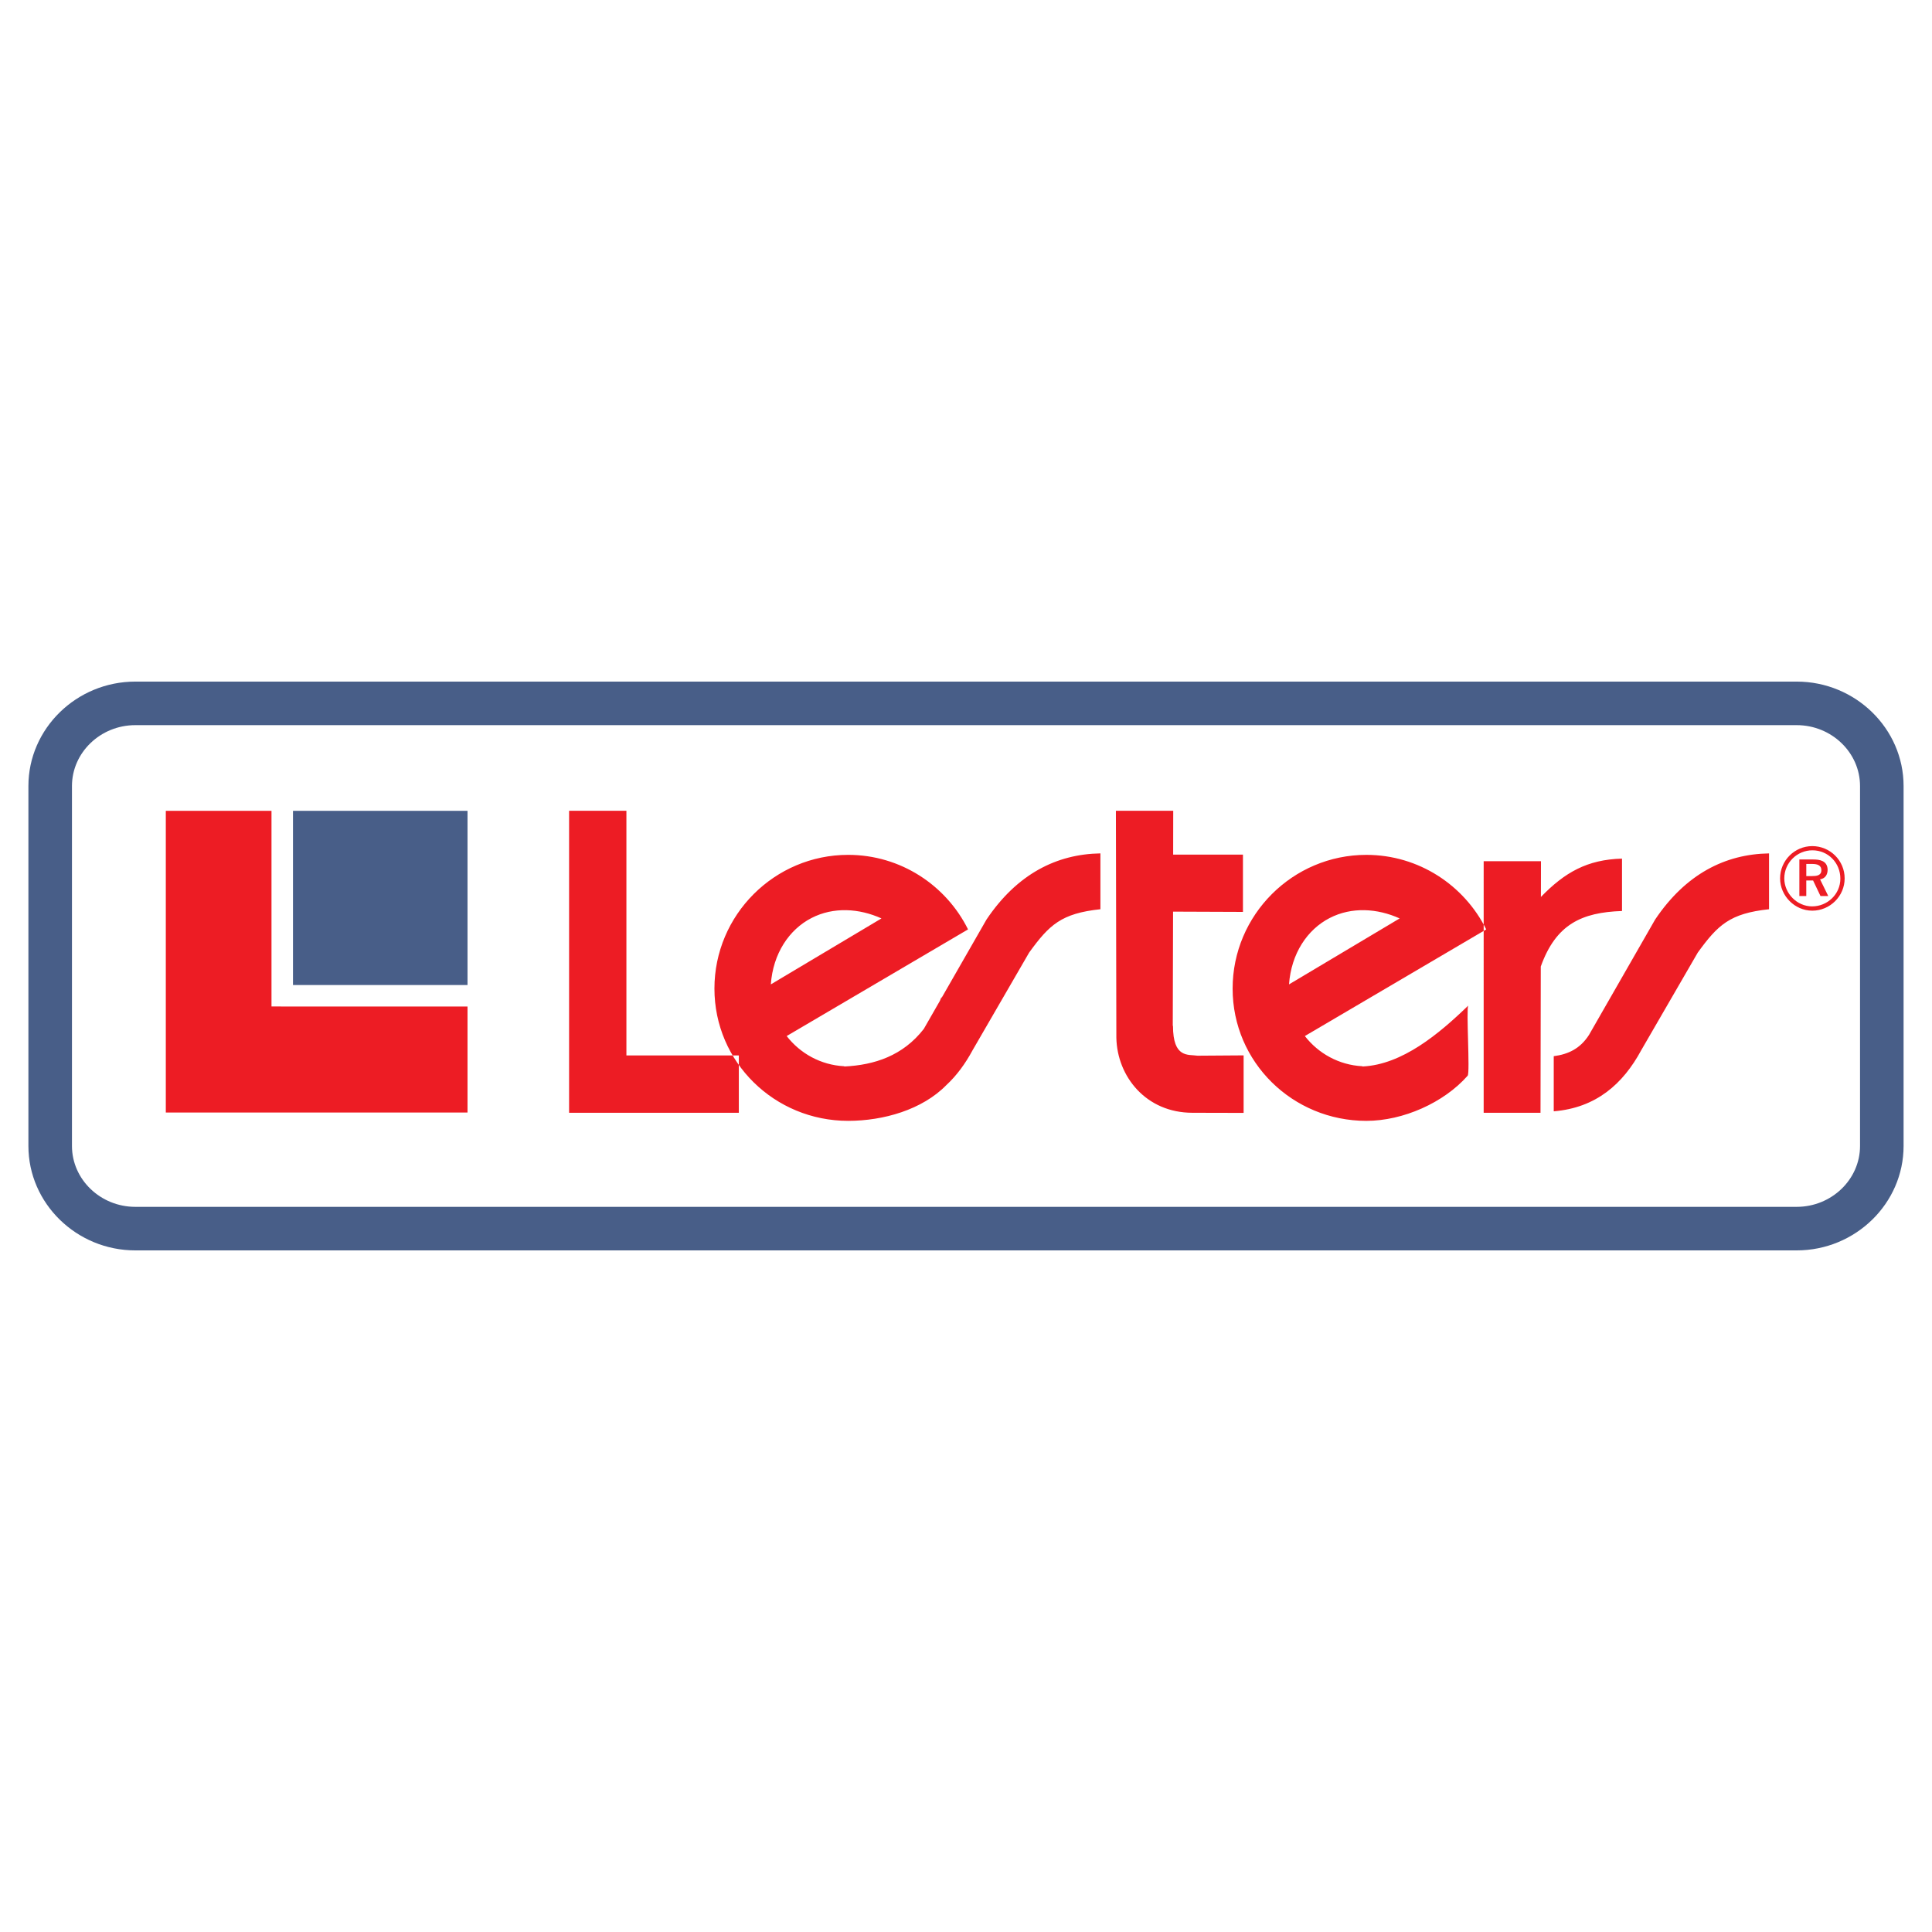
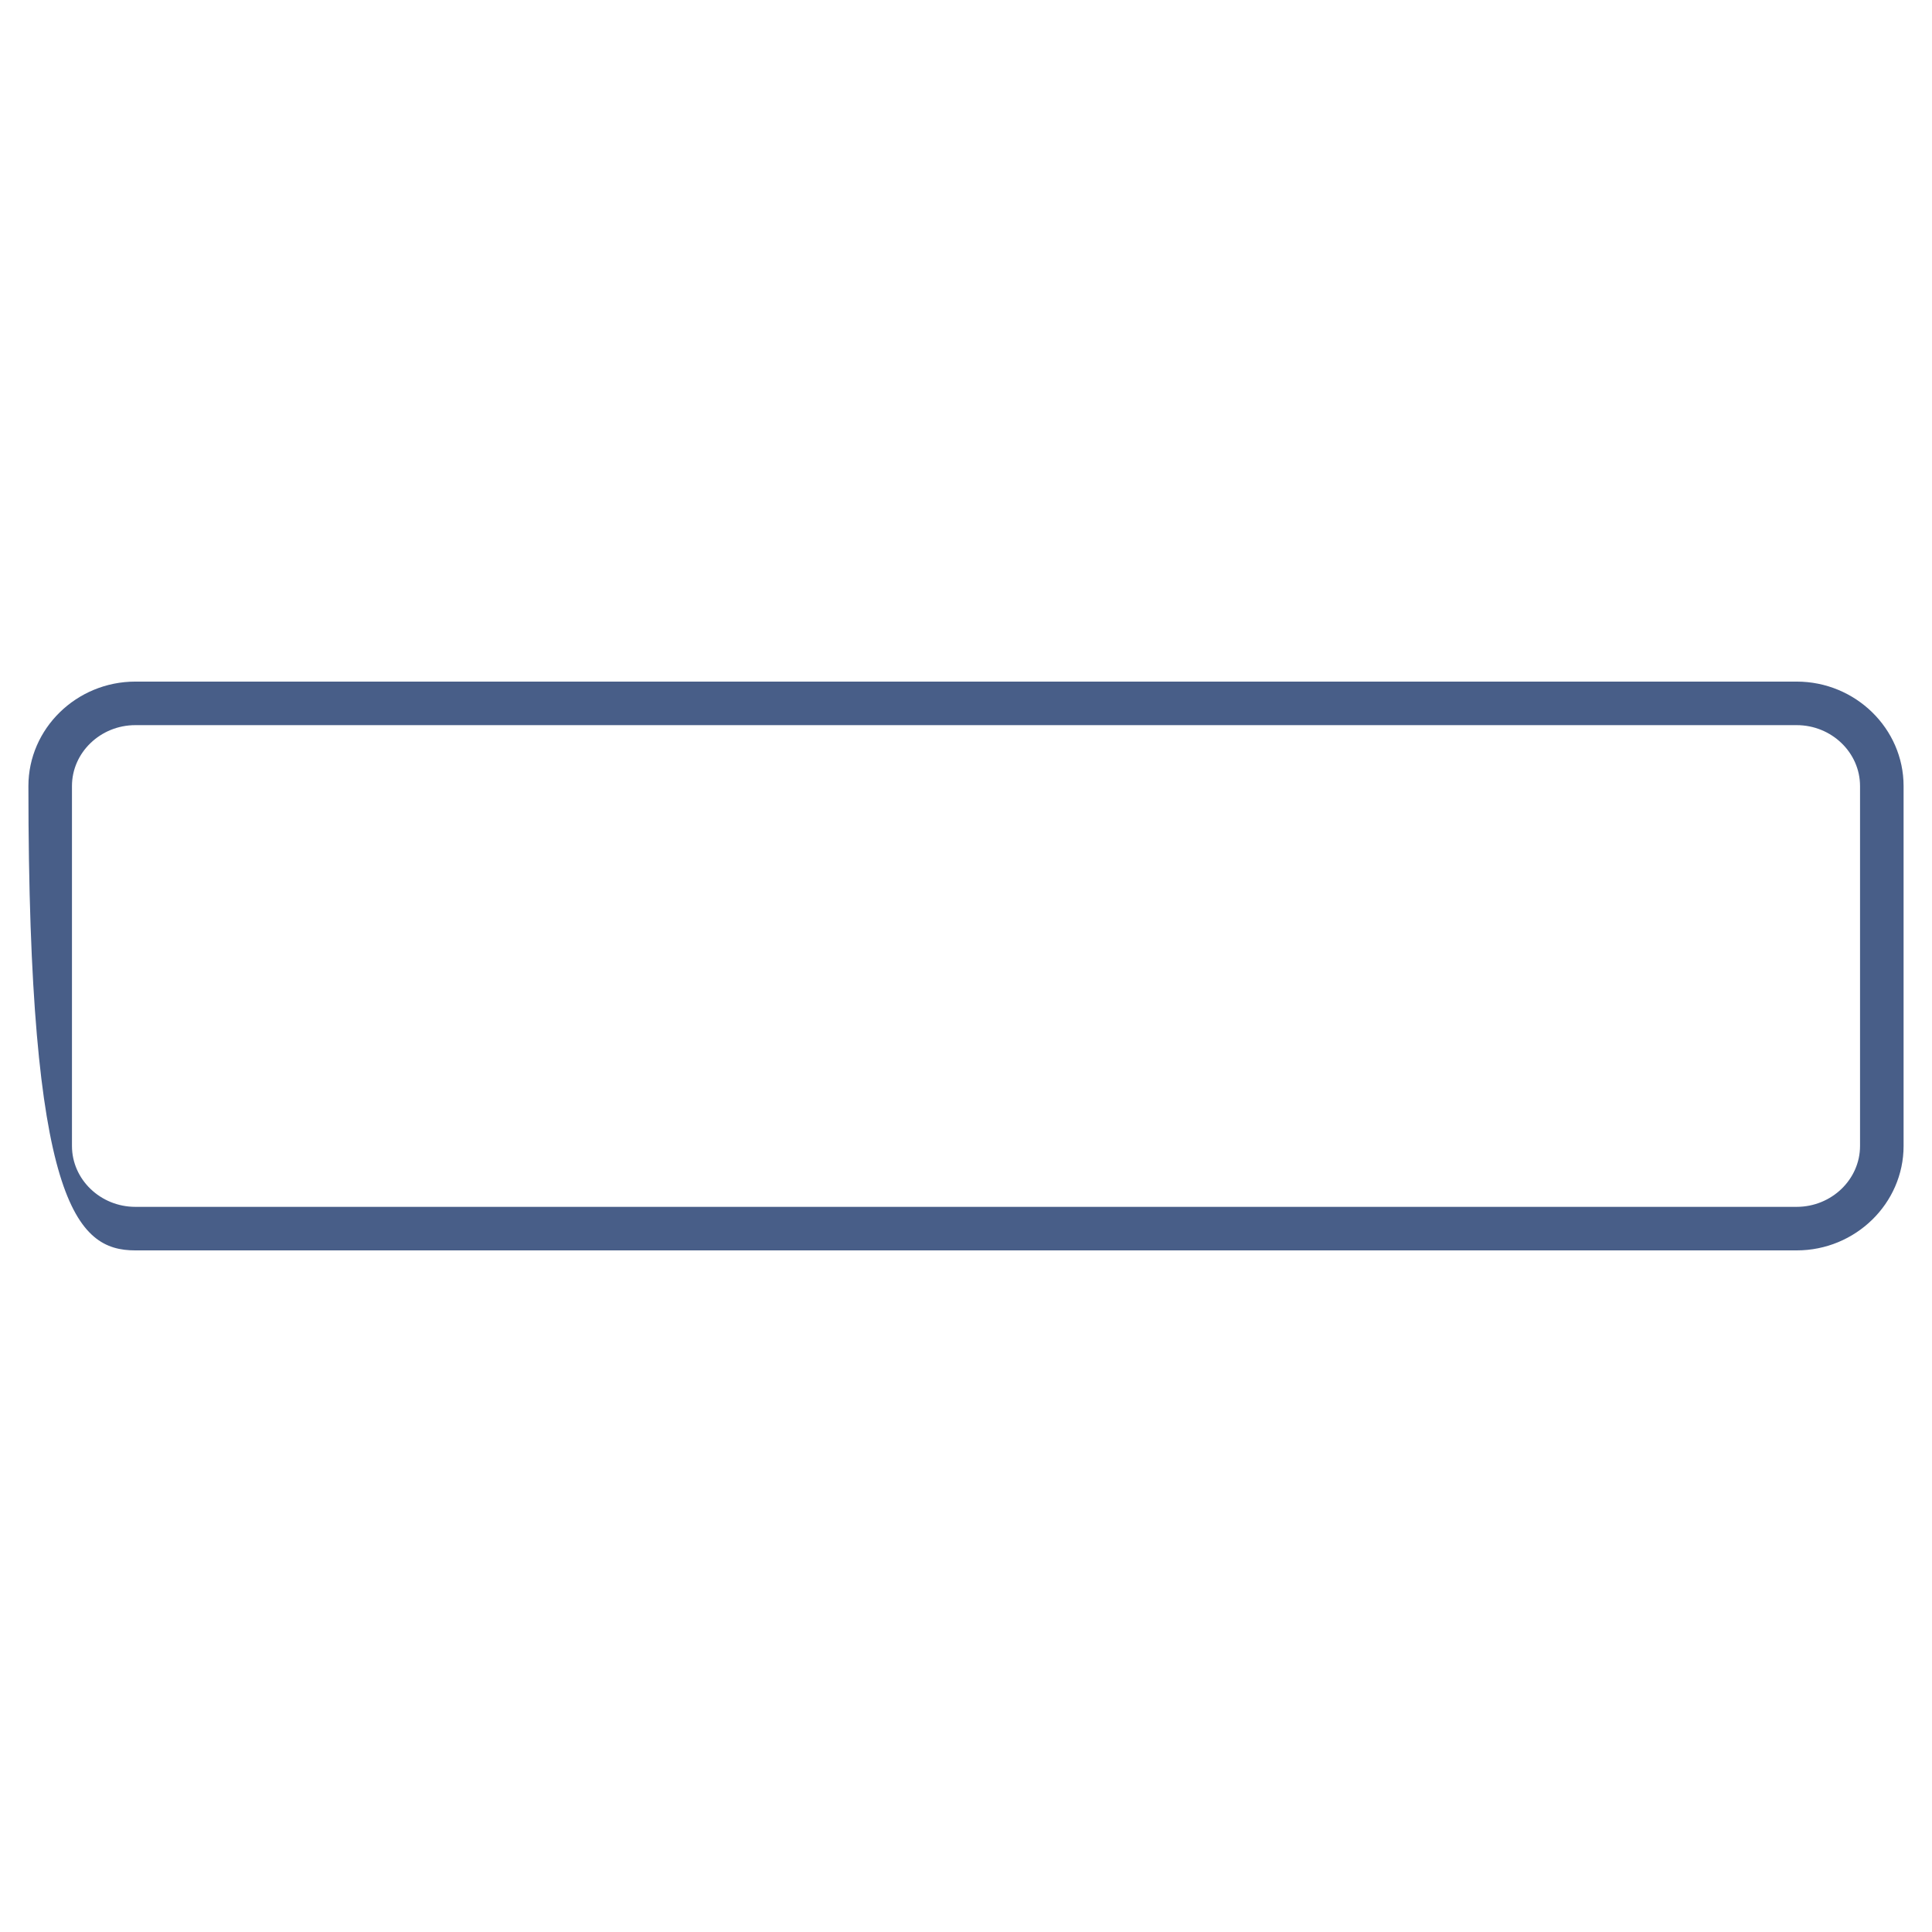
<svg xmlns="http://www.w3.org/2000/svg" version="1.0" id="Layer_1" x="0px" y="0px" width="192.756px" height="192.756px" viewBox="0 0 192.756 192.756" enable-background="new 0 0 192.756 192.756" xml:space="preserve">
  <g>
-     <polygon fill-rule="evenodd" clip-rule="evenodd" fill="#FFFFFF" points="0,0 192.756,0 192.756,192.756 0,192.756 0,0  " />
-     <path fill-rule="evenodd" clip-rule="evenodd" fill="#485E88" d="M13.5,124.752h165.756c5.866,0,10.665-4.688,10.665-10.42V78.423   c0-5.731-4.799-10.42-10.665-10.42H13.5c-5.866,0-10.666,4.689-10.666,10.42v35.909C2.834,120.063,7.634,124.752,13.5,124.752   L13.5,124.752z M13.5,72.348h165.756c3.477,0,6.32,2.734,6.32,6.075v35.909c0,3.342-2.844,6.075-6.32,6.075H13.5   c-3.476,0-6.32-2.733-6.32-6.075V78.423C7.18,75.082,10.023,72.348,13.5,72.348L13.5,72.348z" />
-     <polygon fill-rule="evenodd" clip-rule="evenodd" fill="#485E88" points="29.231,80.897 46.644,80.897 46.644,98.276    29.231,98.276 29.231,80.897  " />
-     <polygon fill-rule="evenodd" clip-rule="evenodd" fill="#ED1C24" points="16.543,80.897 27.087,80.897 27.087,100.415    28.025,100.415 28.025,100.421 46.644,100.421 46.644,110.997 16.543,110.997 16.543,80.897  " />
-     <path fill-rule="evenodd" clip-rule="evenodd" fill="#ED1C24" d="M56.779,80.891h5.718v24.412h11.216v5.719H56.779V80.891   L56.779,80.891z M111.334,80.891h5.719l-0.007,4.372h6.963v5.718l-6.972-0.027l-0.03,11.394c0.008,0,0.015,0,0.022,0   c0,3.26,1.525,2.835,2.446,2.979l4.601-0.032v5.739l-5.11-0.012c-4.613,0-7.508-3.606-7.587-7.486L111.334,80.891L111.334,80.891z    M148.025,85.922h5.718l-0.006,3.568c2.38-2.455,4.62-3.73,8.091-3.826v5.226c-4.026,0.141-6.587,1.316-8.104,5.539l-0.027,14.592   h-5.671V85.922L148.025,85.922z M139.644,91.631l-11.038,6.581c0.217-3.067,1.816-5.472,4.059-6.623   C134.861,90.461,137.411,90.622,139.644,91.631L139.644,91.631z M148.28,92.727c-2.185-4.401-6.728-7.437-11.959-7.437   c-7.349,0-13.342,5.993-13.342,13.342c0,7.349,5.993,13.196,13.342,13.196c3.667,0,7.73-1.807,10.107-4.504   c0.253-0.294-0.165-6.685,0.062-7c-2.925,2.833-6.583,5.886-10.535,6.079l-0.046-0.026c-2.324-0.123-4.381-1.277-5.723-3.011   L148.28,92.727L148.28,92.727z M155.017,110.875v-5.499c1.466-0.195,2.639-0.757,3.519-2.125l6.598-11.51   c3.055-4.545,6.989-6.525,11.363-6.598v5.572c-3.909,0.415-5.106,1.563-7.11,4.325l-5.646,9.75   C161.932,108.138,159.244,110.532,155.017,110.875L155.017,110.875z M87.944,91.631l-11.038,6.581   c0.217-3.067,1.817-5.472,4.059-6.623C83.162,90.461,85.712,90.622,87.944,91.631L87.944,91.631z M92.169,102.653l1.609-2.807   c0.059-0.139,0.116-0.28,0.171-0.424c-0.014,0.035-0.023,0.093-0.026,0.171l4.502-7.853c3.055-4.545,6.988-6.525,11.363-6.598   v5.572c-3.91,0.415-5.108,1.563-7.111,4.325l-5.646,9.75c-0.718,1.33-1.577,2.511-2.614,3.471   c-2.409,2.463-6.284,3.567-9.795,3.567c-7.349,0-13.343-5.848-13.343-13.196c0-7.349,5.994-13.342,13.343-13.342   c5.231,0,9.774,3.036,11.959,7.437l-18.094,10.64c1.341,1.733,3.398,2.888,5.722,3.011l0.046,0.026   C87.235,106.257,90.082,105.34,92.169,102.653L92.169,102.653z M180.777,86.196h-0.563v1.21h0.58c0.418,0,0.923-0.042,0.923-0.581   C181.717,86.27,181.226,86.196,180.777,86.196L180.777,86.196z M180.9,85.75c0.675,0,1.403,0.128,1.443,1.001   c0,0.527-0.239,0.893-0.755,0.983l0.818,1.664h-0.774l-0.741-1.555h-0.678v1.555h-0.69V85.75H180.9L180.9,85.75z M183.613,87.663   c0-1.566-1.21-2.827-2.792-2.827c-1.54,0-2.802,1.259-2.802,2.801c0,1.5,1.268,2.793,2.774,2.793   C182.326,90.43,183.613,89.212,183.613,87.663L183.613,87.663z M180.812,84.417c1.779,0,3.229,1.439,3.229,3.22   c0,1.77-1.459,3.221-3.229,3.221c-1.75,0-3.212-1.476-3.212-3.221C177.601,85.864,179.041,84.417,180.812,84.417L180.812,84.417z" />
+     <path fill-rule="evenodd" clip-rule="evenodd" fill="#485E88" d="M13.5,124.752h165.756c5.866,0,10.665-4.688,10.665-10.42V78.423   c0-5.731-4.799-10.42-10.665-10.42H13.5c-5.866,0-10.666,4.689-10.666,10.42C2.834,120.063,7.634,124.752,13.5,124.752   L13.5,124.752z M13.5,72.348h165.756c3.477,0,6.32,2.734,6.32,6.075v35.909c0,3.342-2.844,6.075-6.32,6.075H13.5   c-3.476,0-6.32-2.733-6.32-6.075V78.423C7.18,75.082,10.023,72.348,13.5,72.348L13.5,72.348z" />
  </g>
</svg>